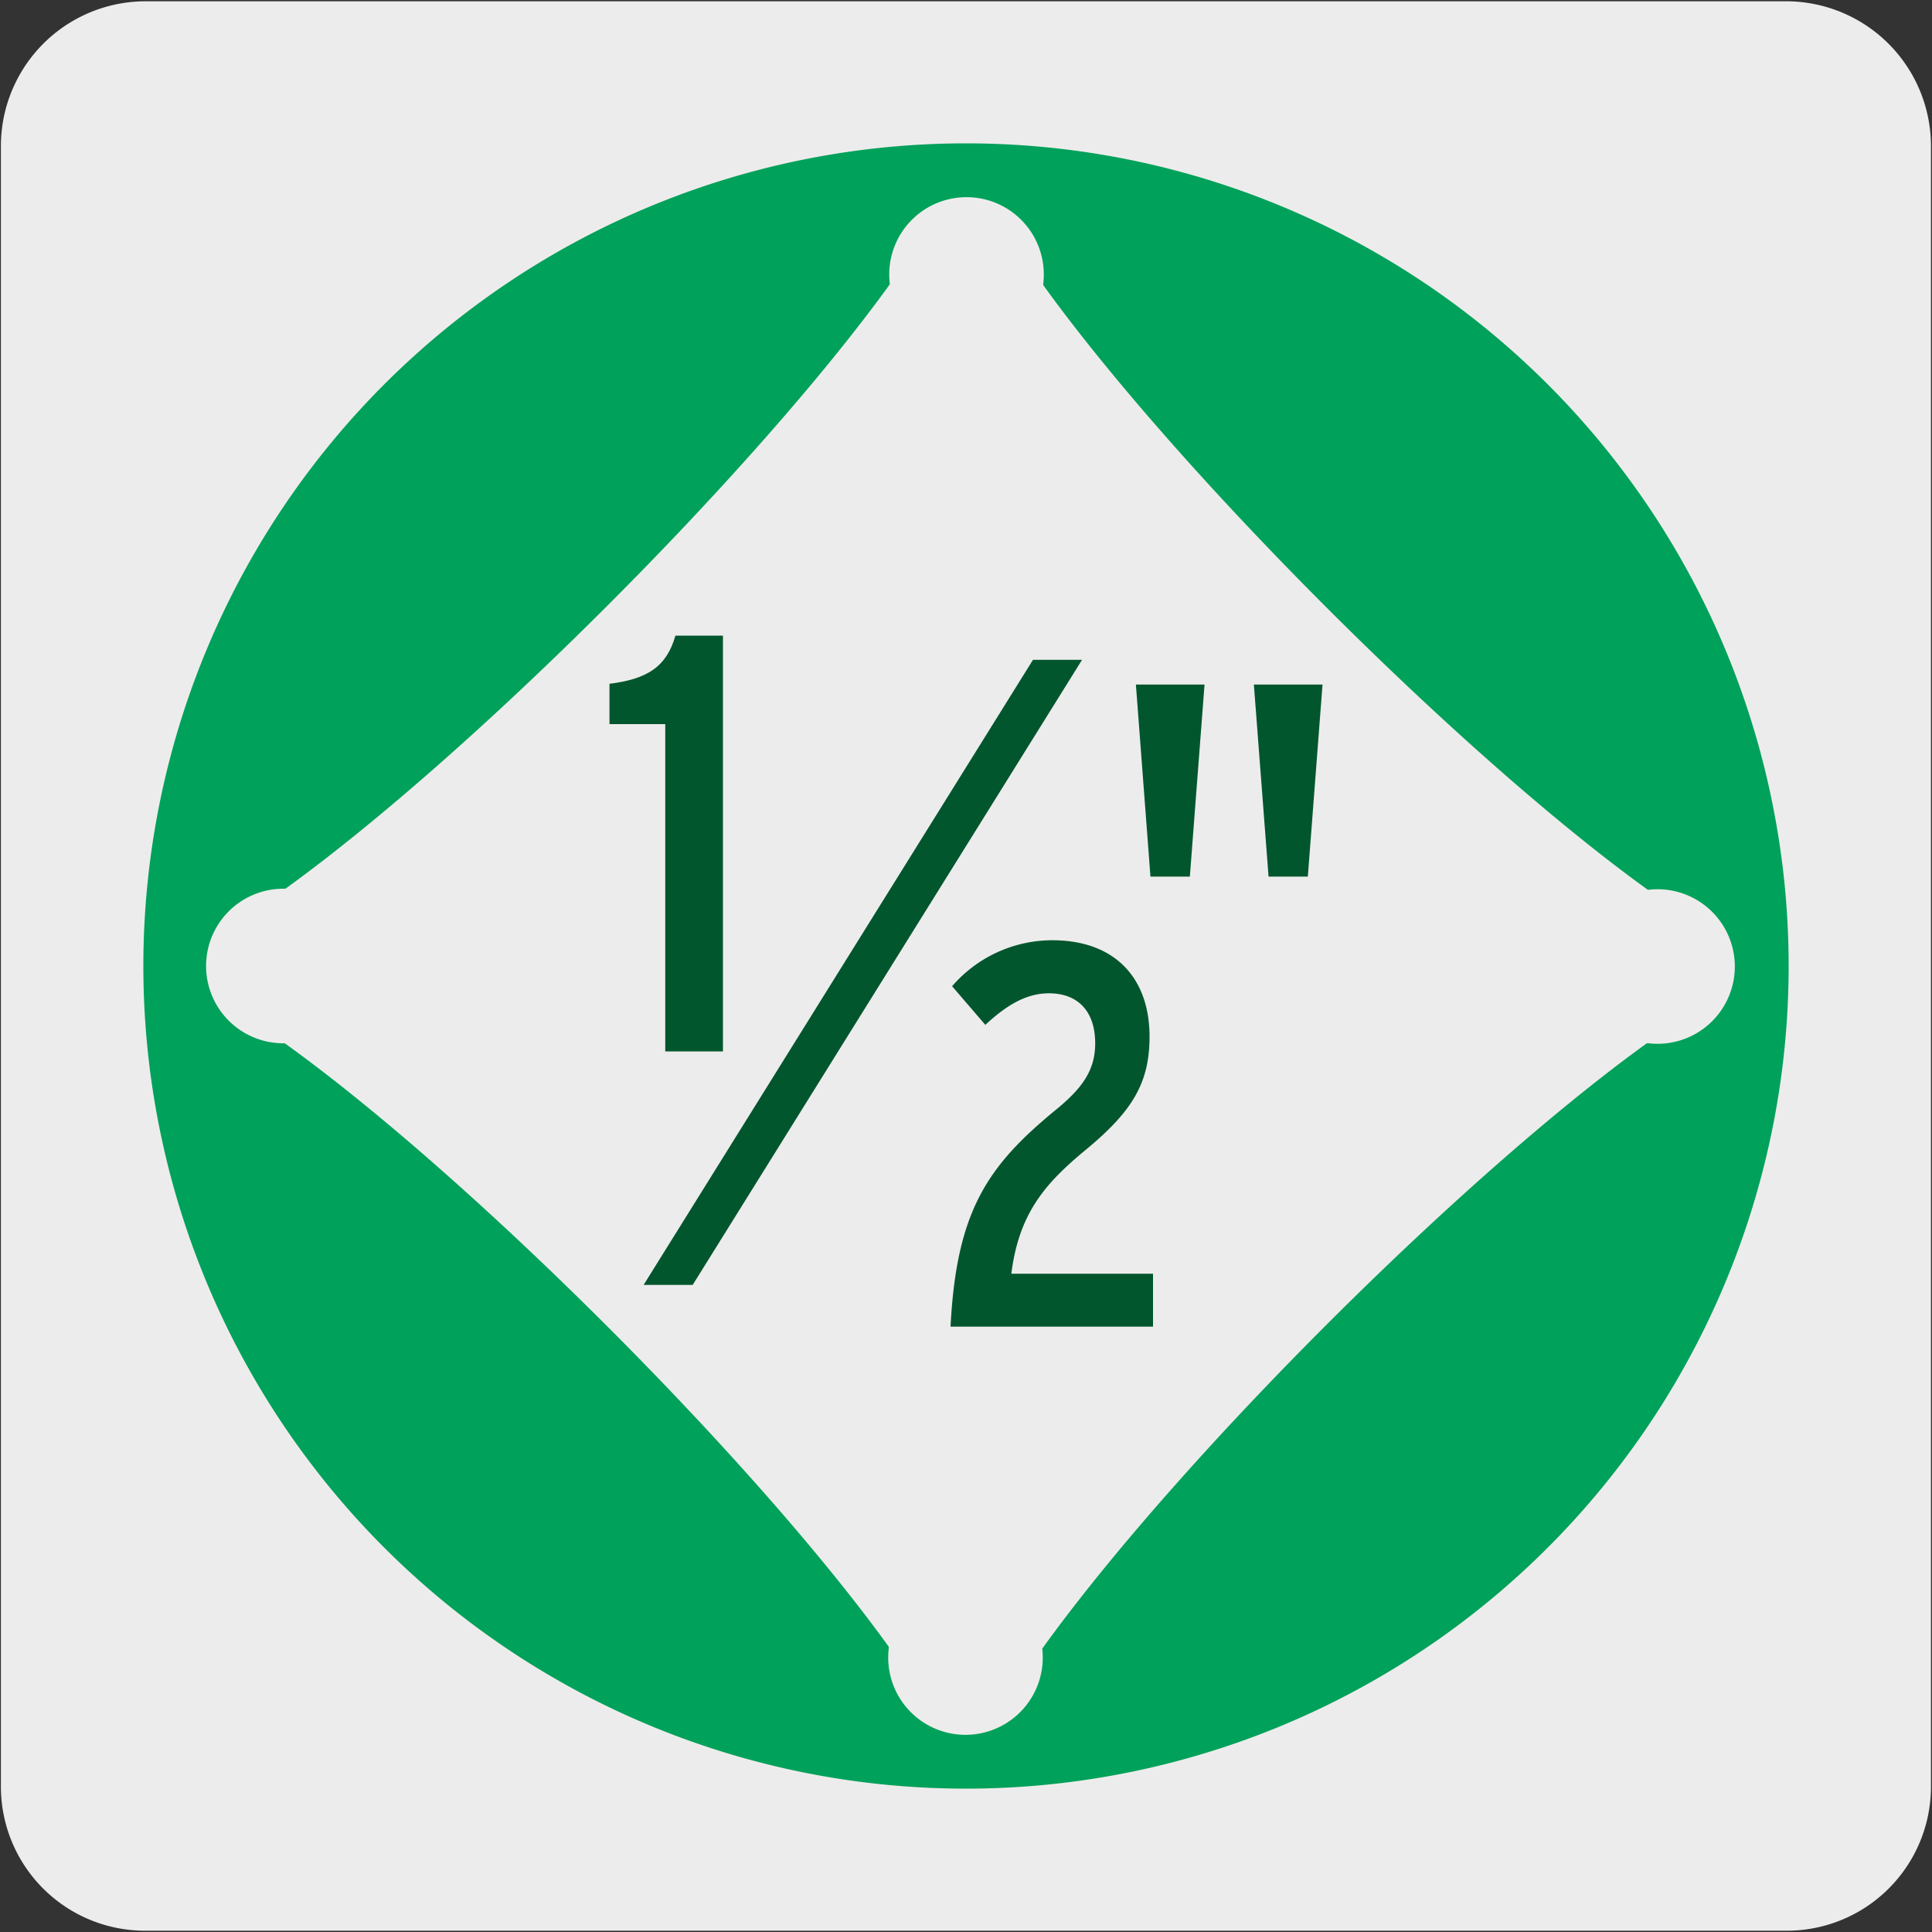
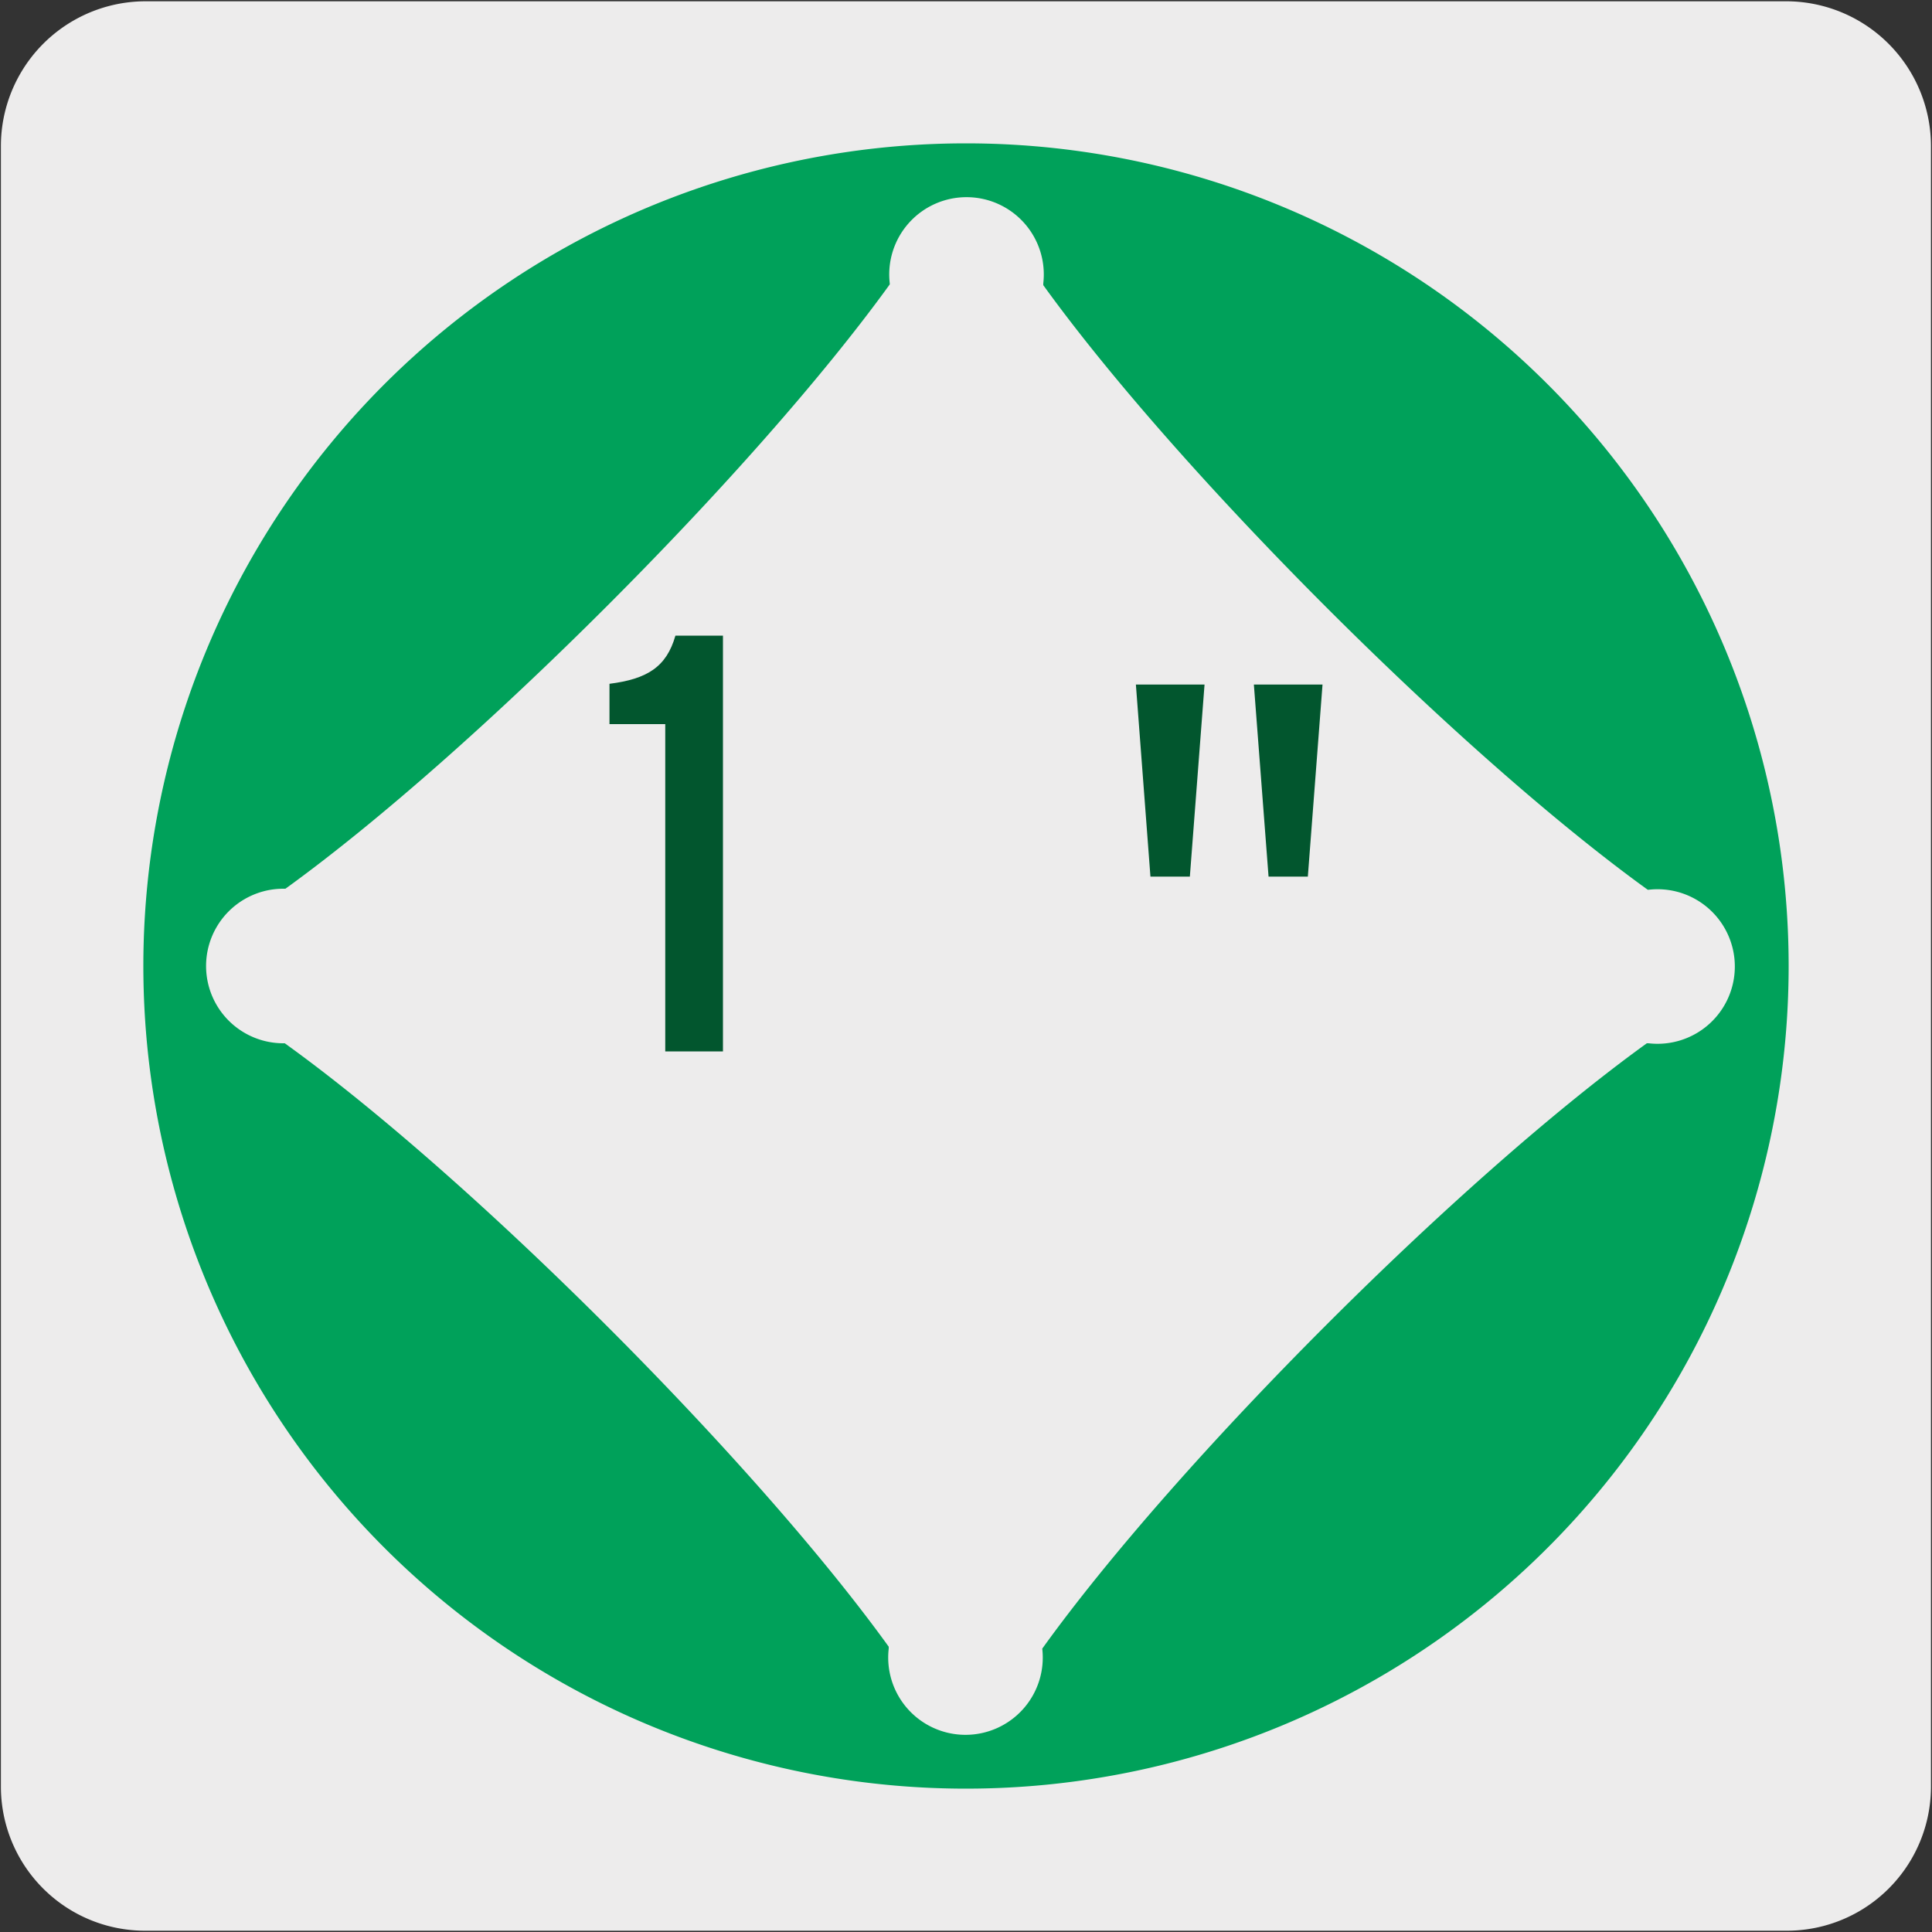
<svg xmlns="http://www.w3.org/2000/svg" viewBox="0 0 150 150">
  <rect x="0" y="0" width="150" height="150" fill="#333333" stroke="none" />
  <path d="m11.32.1h127.32a11.25 11.25 0 0 1 11.28 11.21v127.4a11.19 11.19 0 0 1 -11.2 11.19h-127.45a11.19 11.19 0 0 1 -11.2-11.19v-127.37a11.24 11.24 0 0 1 11.25-11.24z" fill="#edecec" />
  <path d="m128 81h-.14c-14.51 10.47-36.47 32.44-46.94 47a6 6 0 1 1 -11.92 0v-.15c-10.44-14.48-32.4-36.43-46.89-46.85h-.11a6 6 0 1 1 0-12h.16c14.5-10.47 36.45-32.42 46.92-46.92v-.08a6 6 0 1 1 11.92 0v.14c10.47 14.51 32.42 36.47 46.93 46.94h.07a6 6 0 1 1 0 11.92m-53-69.87a63.87 63.87 0 1 0 63.87 63.87 63.87 63.87 0 0 0 -63.87-63.87" fill="#00a15a" />
  <g fill="#02562e">
    <path d="m51.65 81.63v-25.41h-4.33v-3.13c2.91-.37 4.42-1.29 5.12-3.74h3.69v32.28z" />
-     <path d="m73.8 103c.46-9 2.87-12.49 8.23-16.88 2.07-1.7 3-3.09 3-5.12 0-2.49-1.35-3.88-3.59-3.88-1.77 0-3.3.93-4.94 2.45l-2.58-3a10.29 10.29 0 0 1 7.77-3.57c4.94 0 7.56 3 7.56 7.48 0 3.58-1.31 5.78-4.94 8.78-3.17 2.62-5.2 4.94-5.79 9.63h11v4.11z" />
-     <path d="m84.01 51.23h-3.81l-30.23 48.53h3.81z" />
    <path d="m92.38 68.06h-3.06l-1.13-14.91h5.33zm9.16 0h-3.05l-1.14-14.91h5.33z" />
  </g>
</svg>